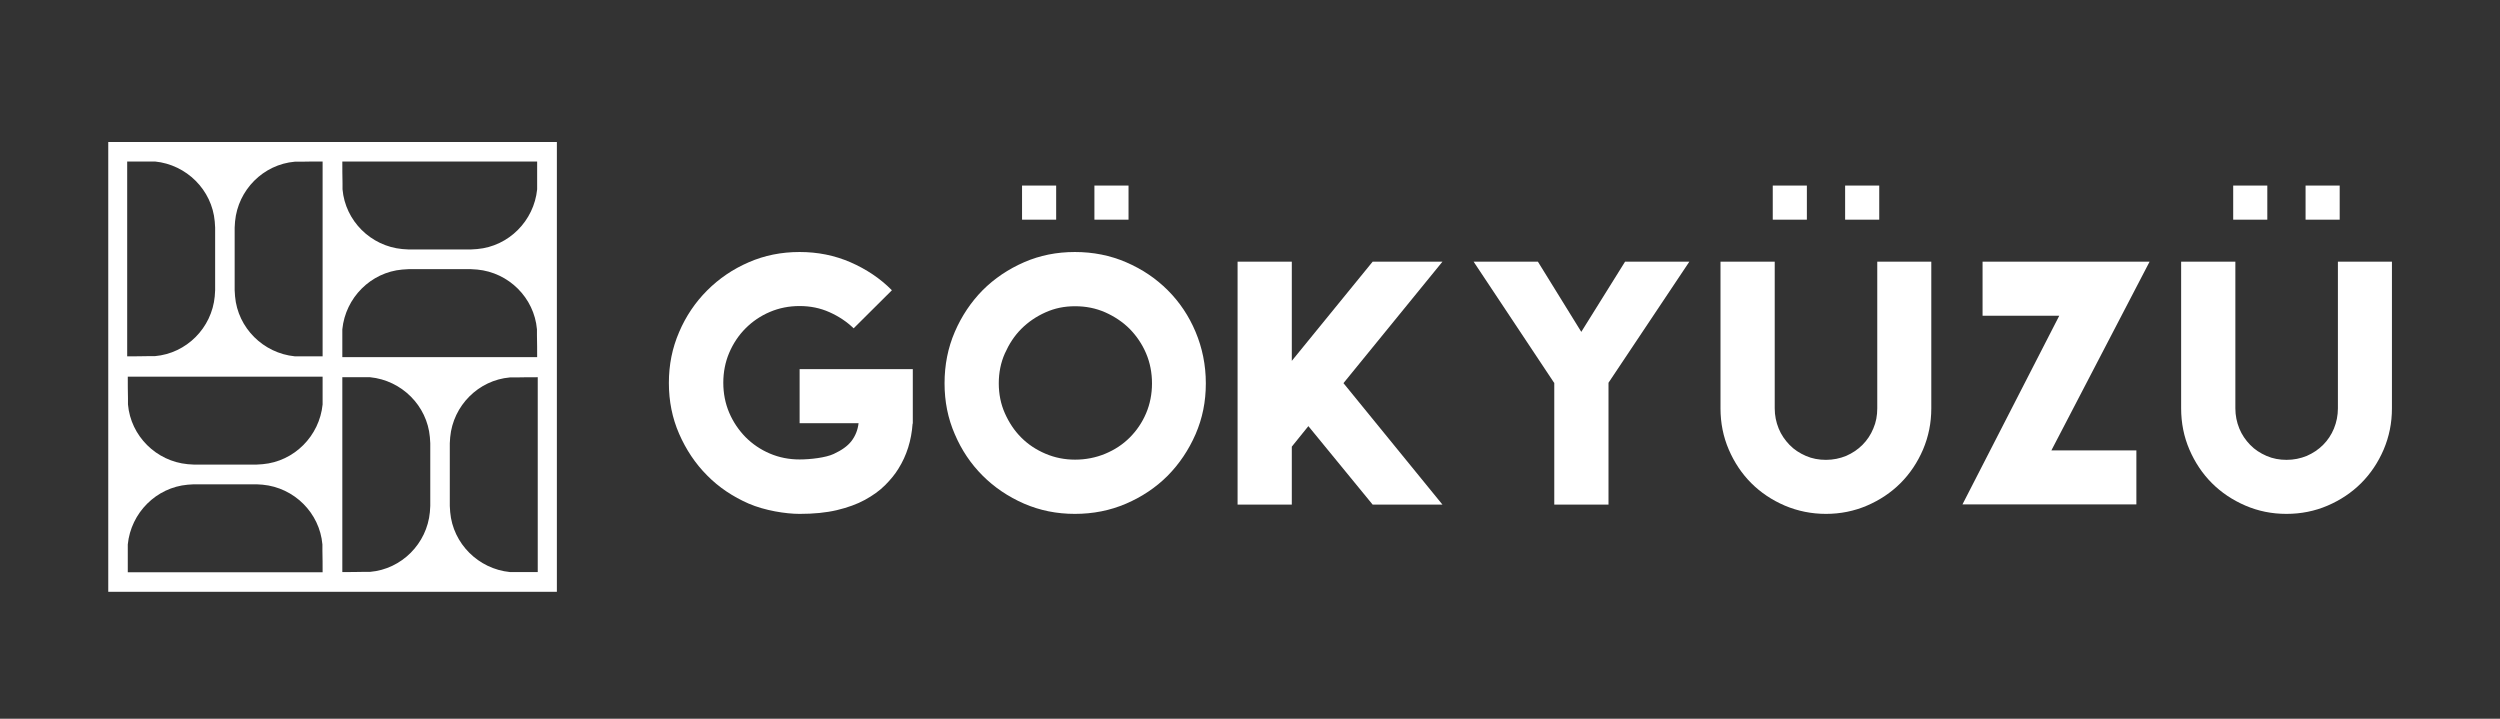
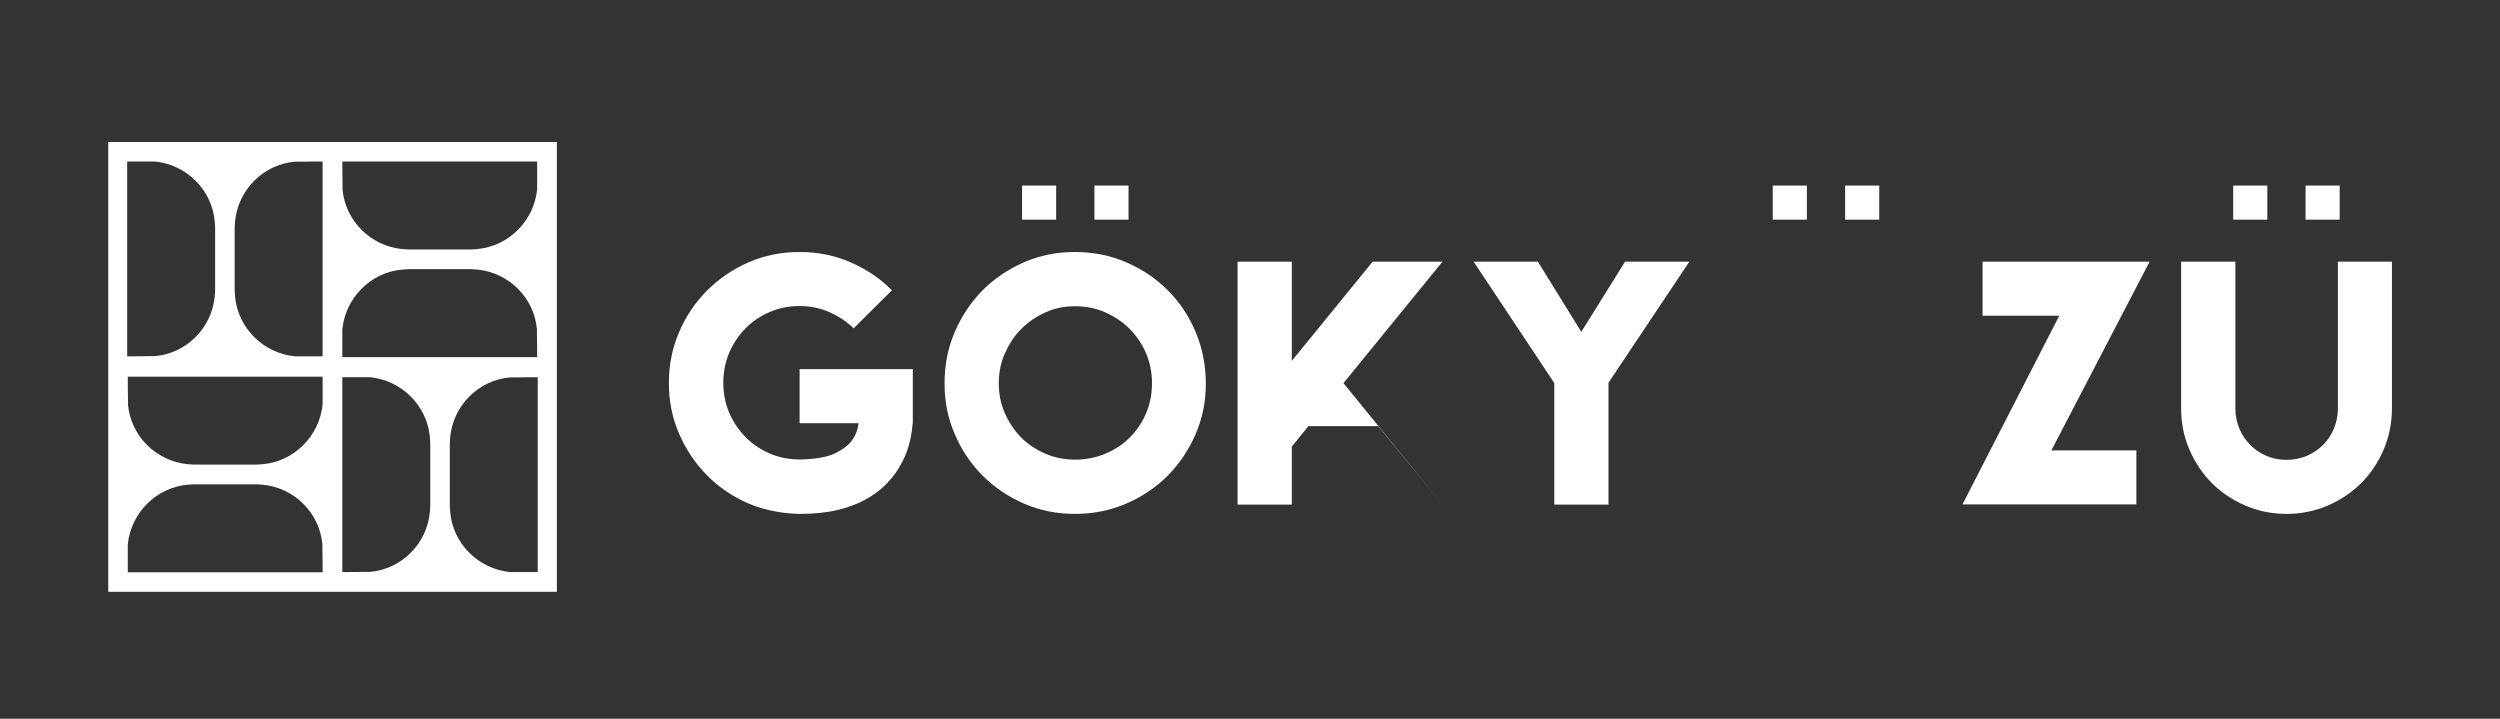
<svg xmlns="http://www.w3.org/2000/svg" id="Layer_1" viewBox="0 0 1267.8 364.5">
  <rect x="0" y="0" width="1267.8" height="364.5" fill="#333333" stroke="none" />
  <defs>
    <style>      .st0 {        fill: #fff;      }    </style>
  </defs>
  <path class="st0" d="M54.9,72v228.1h227.5V72H54.9ZM173.6,81.9h98.8v14.1c-1.6,16-14.4,28.9-30.4,30.3l-3.1.2h-31.8l-3.1-.2c-16-1.5-28.9-14.3-30.3-30.3v-3.1c-.1,0-.1-11-.1-11ZM119,115.4l.2-3.1c1.5-16,14.3-28.9,30.3-30.3h3.1c0-.1,11-.1,11-.1v98.8h-14.1c-16-1.6-28.9-14.4-30.3-30.4l-.2-3.1v-31.8ZM64.5,81.9h14.1c16,1.6,28.9,14.4,30.3,30.4l.2,3.1v31.8l-.2,3.1c-1.5,16-14.3,28.9-30.3,30.3h-3.1c0,.1-11,.1-11,.1v-98.8ZM163.6,290.2h-98.8v-14.1c1.6-16,14.4-28.9,30.4-30.3l3.1-.2h31.8l3.1.2c16,1.5,28.9,14.3,30.3,30.3v3.1c.1,0,.1,11,.1,11ZM163.6,202v3.1c-1.6,16-14.4,28.9-30.4,30.3l-3.1.2h-31.8l-3.1-.2c-16-1.5-28.9-14.3-30.3-30.3v-3.1c-.1,0-.1-11-.1-11h98.8v11ZM173.6,170.1v-3.1c1.6-16,14.4-28.9,30.4-30.3l3.1-.2h31.8l3.1.2c16,1.5,28.9,14.3,30.3,30.3v3.1c.1,0,.1,11,.1,11h-98.8v-11ZM218.2,256.6l-.2,3.1c-1.5,16-14.3,28.9-30.3,30.3h-3.1c0,.1-11,.1-11,.1v-98.8h14.1c16,1.6,28.9,14.4,30.3,30.4l.2,3.1v31.8ZM272.7,290.1h-14.1c-16-1.6-28.9-14.4-30.3-30.4l-.2-3.1v-31.8l.2-3.1c1.5-16,14.3-28.9,30.3-30.3h3.1c0-.1,11-.1,11-.1v98.8Z" />
  <path class="st0" d="M462.8,214.8c-.6,8.6-3,16.2-7.2,22.9-1.7,2.8-4,5.6-6.8,8.4-2.8,2.8-6.2,5.2-10.2,7.4-4,2.2-8.8,3.9-14.2,5.2-5.5,1.3-11.8,1.9-18.9,1.9s-17.7-1.7-25.8-5.2c-8-3.5-15.1-8.2-21.1-14.3-6-6-10.7-13.1-14.2-21.1-3.5-8-5.2-16.6-5.2-25.8s1.7-17.7,5.2-25.8c3.4-8,8.2-15.1,14.2-21.1,6-6,13-10.8,21.1-14.3,8-3.5,16.6-5.2,25.8-5.2s17.7,1.7,25.8,5.2c8,3.5,15.1,8.2,21,14.2l-19.4,19.3c-3.5-3.4-7.6-6.1-12.3-8.2-4.7-2.1-9.7-3.1-15.1-3.1s-10.4,1-15.1,3c-4.7,2-8.8,4.8-12.3,8.3-3.5,3.5-6.3,7.7-8.3,12.4-2,4.7-3,9.8-3,15.2s1,10.5,3,15.2c2,4.7,4.8,8.8,8.3,12.4,3.5,3.5,7.6,6.3,12.3,8.3,4.7,2,9.7,3,15.1,3s13.3-.9,17.3-2.8c4.1-1.9,7-4,8.9-6.4,2.1-2.7,3.3-5.8,3.7-9.2h-29.9v-27.4h57.4v27.6Z" />
  <path class="st0" d="M479,194.4c0-9.3,1.7-18,5.2-26.1,3.5-8.1,8.2-15.1,14.1-21.1,6-6,13-10.7,21-14.2,8-3.5,16.6-5.2,25.8-5.2s17.9,1.7,26,5.2c8.1,3.5,15.1,8.2,21.1,14.2,6,6,10.7,13,14.1,21.1,3.4,8.1,5.2,16.8,5.2,26.1s-1.7,17.7-5.2,25.8c-3.5,8-8.2,15-14.1,21-6,6-13,10.7-21.1,14.2-8.1,3.5-16.8,5.2-26,5.2s-17.7-1.7-25.8-5.2c-8-3.5-15-8.2-21-14.2-6-6-10.7-13-14.1-21-3.5-8-5.2-16.6-5.2-25.8ZM506.5,194.4c0,5.4,1,10.5,3.1,15.2,2.1,4.7,4.8,8.8,8.3,12.3,3.5,3.5,7.6,6.2,12.3,8.2,4.7,2,9.7,3,15,3s10.5-1,15.3-3c4.8-2,8.9-4.7,12.4-8.2,3.5-3.5,6.3-7.6,8.3-12.3,2-4.7,3-9.8,3-15.2s-1-10.5-3-15.2c-2-4.7-4.8-8.8-8.3-12.4-3.5-3.5-7.7-6.3-12.4-8.4-4.8-2.1-9.8-3.1-15.3-3.1s-10.3,1-15,3.1c-4.7,2.1-8.8,4.9-12.3,8.4-3.5,3.5-6.2,7.7-8.3,12.4-2.1,4.7-3.1,9.8-3.1,15.2Z" />
-   <path class="st0" d="M663.5,216.1l-8.4,10.4v29.4h-27.5v-123.2h27.5v50.3l41-50.3h35.4l-50.2,61.6,50.2,61.6h-35.4l-32.6-39.8Z" />
+   <path class="st0" d="M663.5,216.1l-8.4,10.4v29.4h-27.5v-123.2h27.5v50.3l41-50.3h35.4l-50.2,61.6,50.2,61.6l-32.6-39.8Z" />
  <path class="st0" d="M788.1,194.1l-40.8-61.4h32.6l22,35.6,22.2-35.6h32.6l-41,61.4v61.8h-27.5v-61.8Z" />
-   <path class="st0" d="M951.9,132.7h27.5v74.4c0,7.4-1.4,14.3-4.2,20.9-2.8,6.5-6.6,12.2-11.4,17-4.8,4.8-10.5,8.6-17,11.4-6.5,2.8-13.5,4.2-20.8,4.2s-14.3-1.4-20.9-4.2c-6.5-2.8-12.2-6.6-17-11.4-4.8-4.8-8.6-10.5-11.4-17-2.8-6.5-4.2-13.5-4.2-20.9v-74.4h27.5v74.4c0,3.6.7,7,2,10.2,1.3,3.2,3.2,5.9,5.5,8.3,2.3,2.4,5.1,4.2,8.3,5.6,3.2,1.4,6.6,2,10.2,2s7-.7,10.2-2c3.2-1.4,5.9-3.2,8.3-5.6,2.3-2.3,4.2-5.1,5.5-8.3,1.4-3.2,2-6.6,2-10.2v-74.4Z" />
  <path class="st0" d="M1005.4,132.7h84.7l-49.8,95.7h43.1v27.4h-88.2l49.1-95.7h-38.9v-27.5Z" />
  <path class="st0" d="M1185.5,132.7h27.5v74.4c0,7.4-1.4,14.3-4.2,20.9-2.8,6.5-6.6,12.2-11.4,17-4.8,4.8-10.5,8.6-17,11.4-6.5,2.8-13.5,4.2-20.9,4.2s-14.3-1.4-20.8-4.2c-6.5-2.8-12.2-6.6-17-11.4-4.8-4.8-8.6-10.5-11.4-17-2.8-6.5-4.2-13.5-4.2-20.9v-74.4h27.5v74.4c0,3.6.7,7,2,10.2,1.3,3.2,3.2,5.9,5.5,8.3,2.3,2.4,5.1,4.2,8.3,5.6,3.2,1.4,6.6,2,10.2,2s7-.7,10.2-2c3.2-1.4,5.9-3.2,8.3-5.6,2.3-2.3,4.2-5.1,5.5-8.3,1.3-3.2,2-6.6,2-10.2v-74.4Z" />
  <rect class="st0" x="518.3" y="94.1" width="17.3" height="17.3" />
  <rect class="st0" x="555" y="94.1" width="17.3" height="17.3" />
  <rect class="st0" x="899" y="94.1" width="17.3" height="17.3" />
  <rect class="st0" x="935.7" y="94.1" width="17.3" height="17.3" />
  <rect class="st0" x="1132.5" y="94.1" width="17.3" height="17.3" />
  <rect class="st0" x="1169.2" y="94.1" width="17.3" height="17.3" />
</svg>